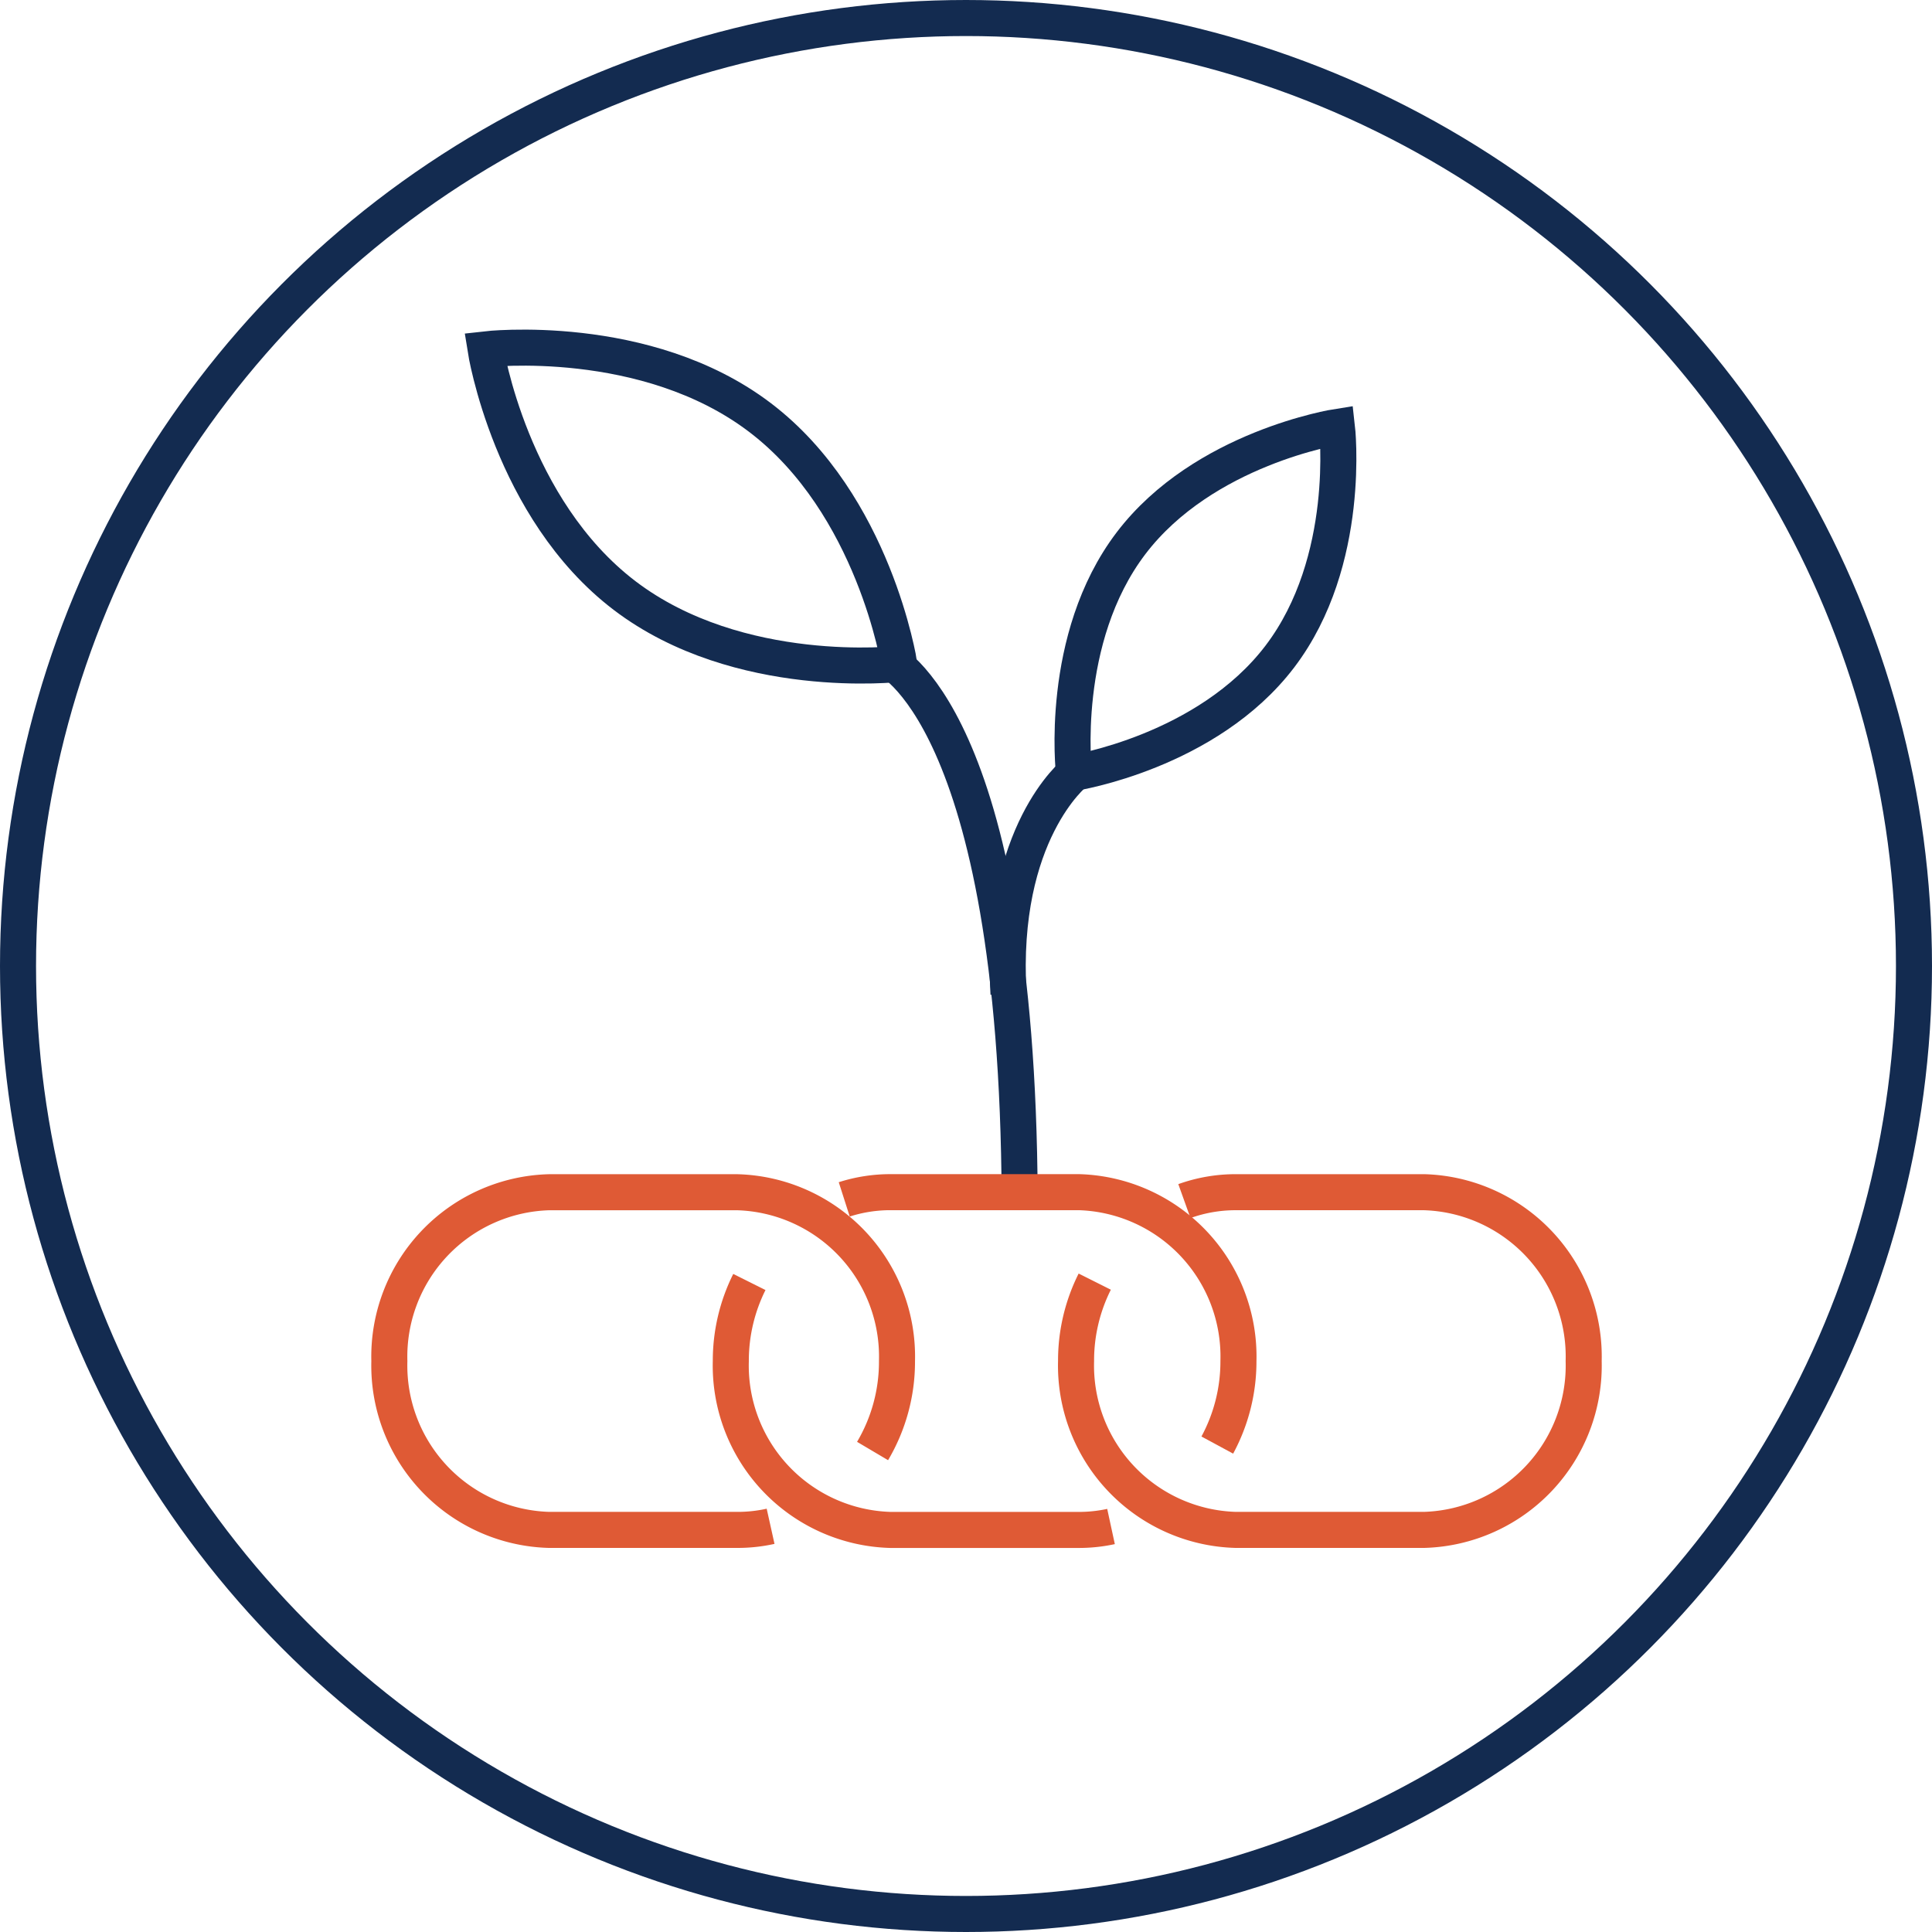
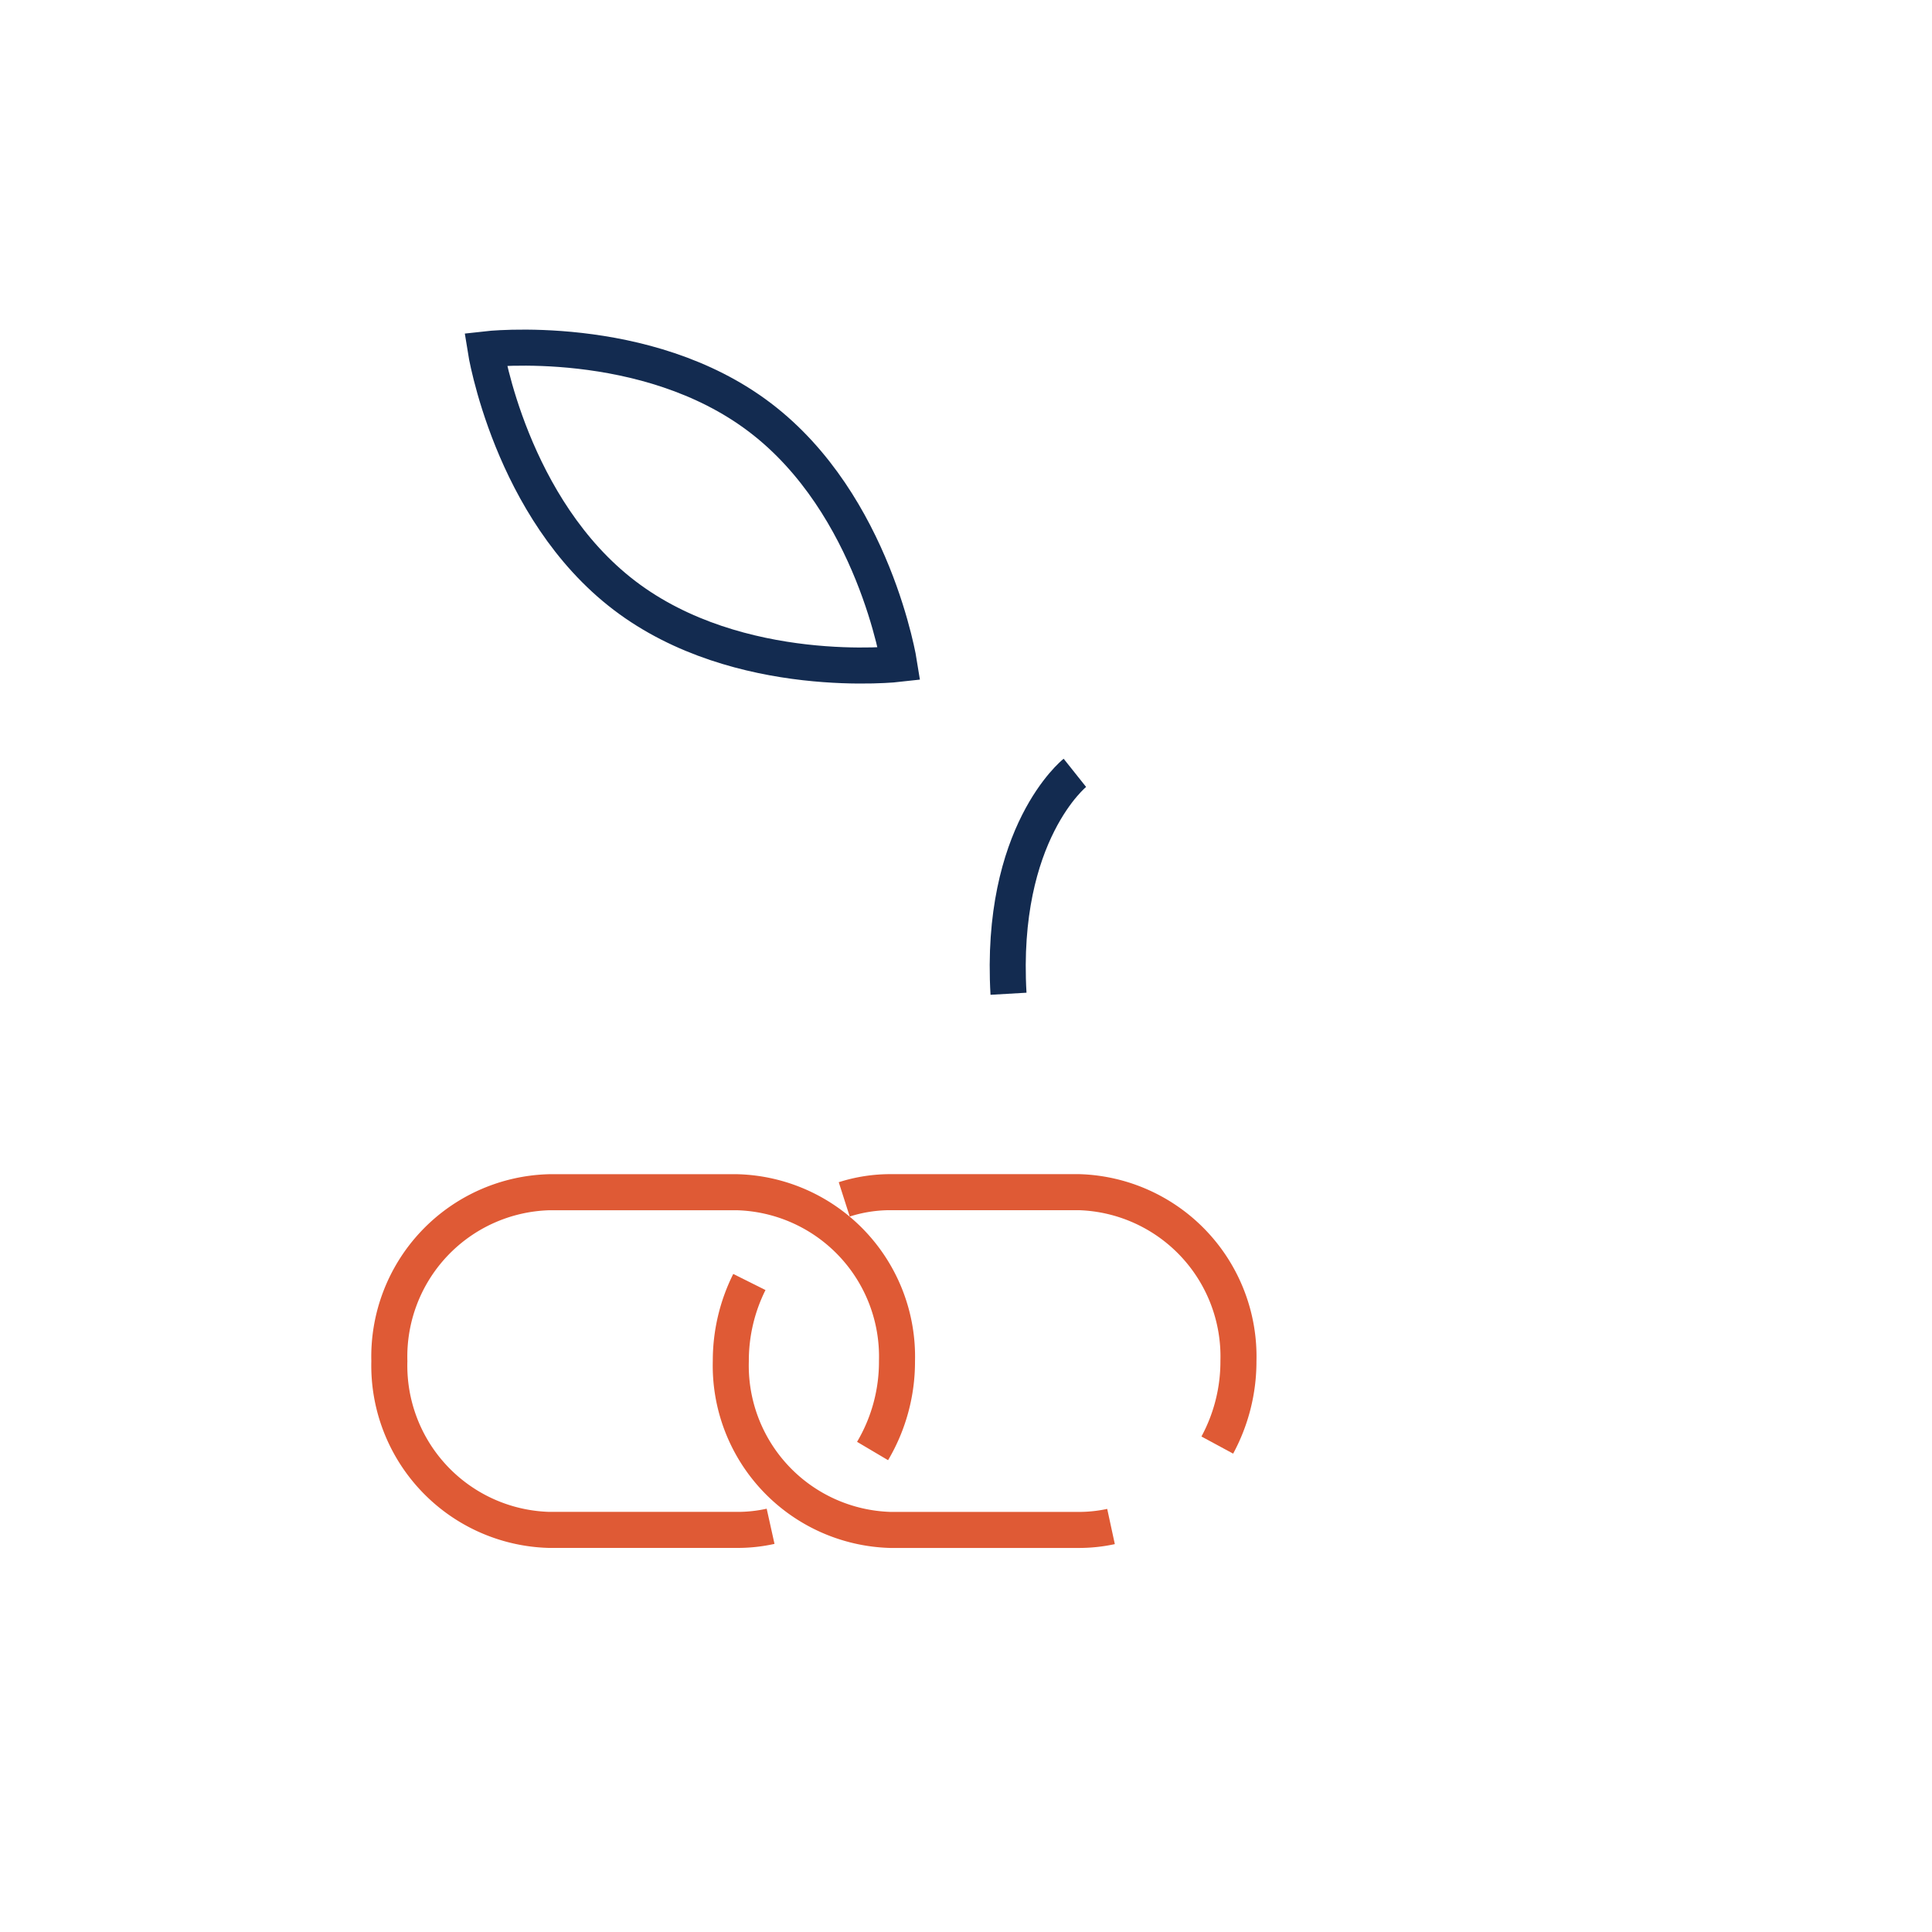
<svg xmlns="http://www.w3.org/2000/svg" width="107.218" height="107.218" viewBox="0 0 107.218 107.218">
  <g id="Group_111" data-name="Group 111" transform="translate(111.408 2.025)">
    <g id="Group_108" data-name="Group 108">
-       <circle id="Ellipse_57" data-name="Ellipse 57" cx="52.609" cy="52.609" r="52.609" transform="translate(-110.408 -1.025)" fill="none" stroke="#132b50" stroke-miterlimit="10" stroke-width="2" />
-     </g>
+       </g>
    <g id="Group_109" data-name="Group 109">
      <path id="Path_240" data-name="Path 240" d="M-69.228,21.148c6.34,4.821,7.722,13.669,7.722,13.669s-8.9,1.032-15.235-3.788S-84.463,17.36-84.463,17.36-75.567,16.327-69.228,21.148Z" fill="none" stroke="#132b50" stroke-miterlimit="10" stroke-width="2" />
-       <path id="Path_241" data-name="Path 241" d="M-48.642,28.124c4.031-5.3,11.43-6.457,11.43-6.457s.864,7.439-3.167,12.74-11.43,6.457-11.43,6.457S-52.673,33.425-48.642,28.124Z" fill="none" stroke="#132b50" stroke-miterlimit="10" stroke-width="2" />
-       <path id="Path_242" data-name="Path 242" d="M-62.236,34.52s7.291,3.116,7.415,29.891" fill="none" stroke="#132b50" stroke-miterlimit="10" stroke-width="2" />
      <path id="Path_243" data-name="Path 243" d="M-51.757,40.864s-4.2,3.344-3.683,12.26" fill="none" stroke="#132b50" stroke-miterlimit="10" stroke-width="2" />
    </g>
    <g id="Group_110" data-name="Group 110">
      <path id="Path_244" data-name="Path 244" d="M-68.643,82.678a8.4,8.4,0,0,1-1.84.2H-80.942A9.124,9.124,0,0,1-89.8,73.51v0a9.125,9.125,0,0,1,8.856-9.371h10.459a9.125,9.125,0,0,1,8.856,9.371v0A9.724,9.724,0,0,1-62.984,78.5" fill="none" stroke="#df5a35" stroke-miterlimit="10" stroke-width="2" />
      <path id="Path_245" data-name="Path 245" d="M-49.751,82.69a8.408,8.408,0,0,1-1.785.19H-61.995a9.124,9.124,0,0,1-8.856-9.37v0a9.774,9.774,0,0,1,1.03-4.39" fill="none" stroke="#df5a35" stroke-miterlimit="10" stroke-width="2" />
      <path id="Path_246" data-name="Path 246" d="M-64.556,64.535a8.4,8.4,0,0,1,2.561-.4h10.459a9.125,9.125,0,0,1,8.856,9.371v0a9.751,9.751,0,0,1-1.173,4.664" fill="none" stroke="#df5a35" stroke-miterlimit="10" stroke-width="2" />
-       <path id="Path_247" data-name="Path 247" d="M-45.679,64.631a8.407,8.407,0,0,1,2.843-.494h10.46a9.124,9.124,0,0,1,8.855,9.371v0a9.123,9.123,0,0,1-8.855,9.37h-10.46a9.124,9.124,0,0,1-8.855-9.37v0A9.767,9.767,0,0,1-50.654,69.1" fill="none" stroke="#df5a35" stroke-miterlimit="10" stroke-width="2" />
    </g>
  </g>
</svg>